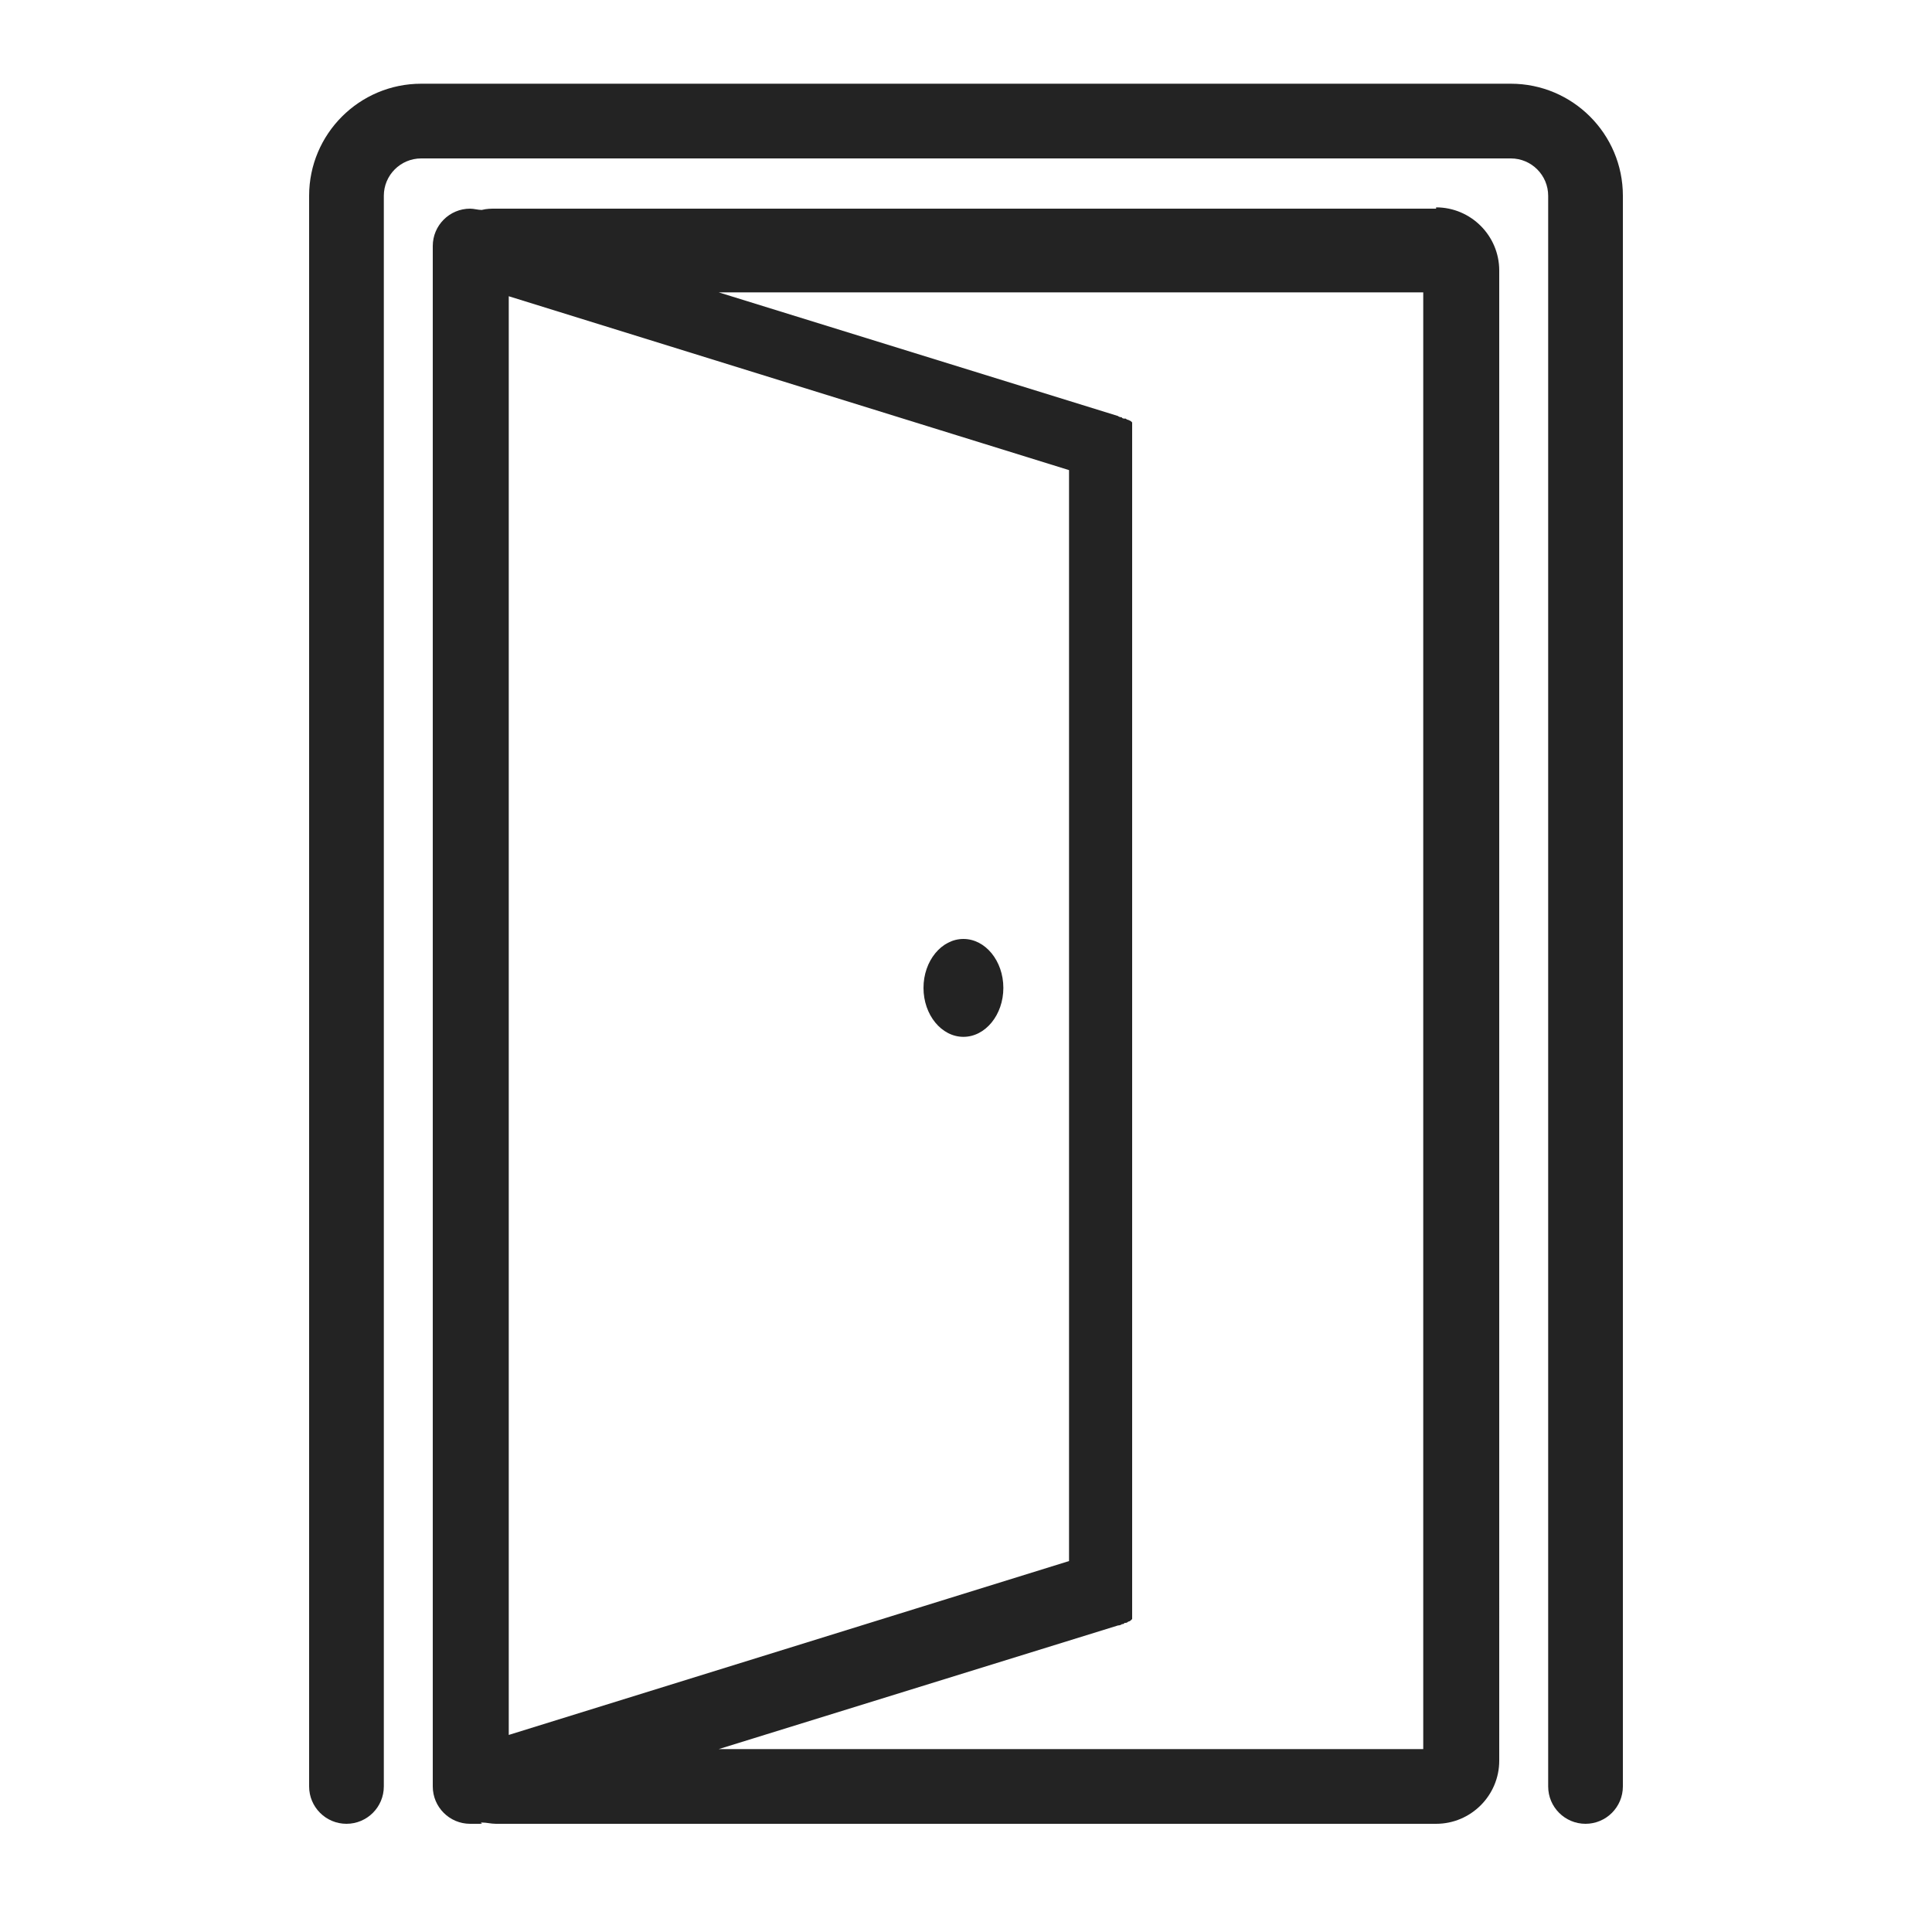
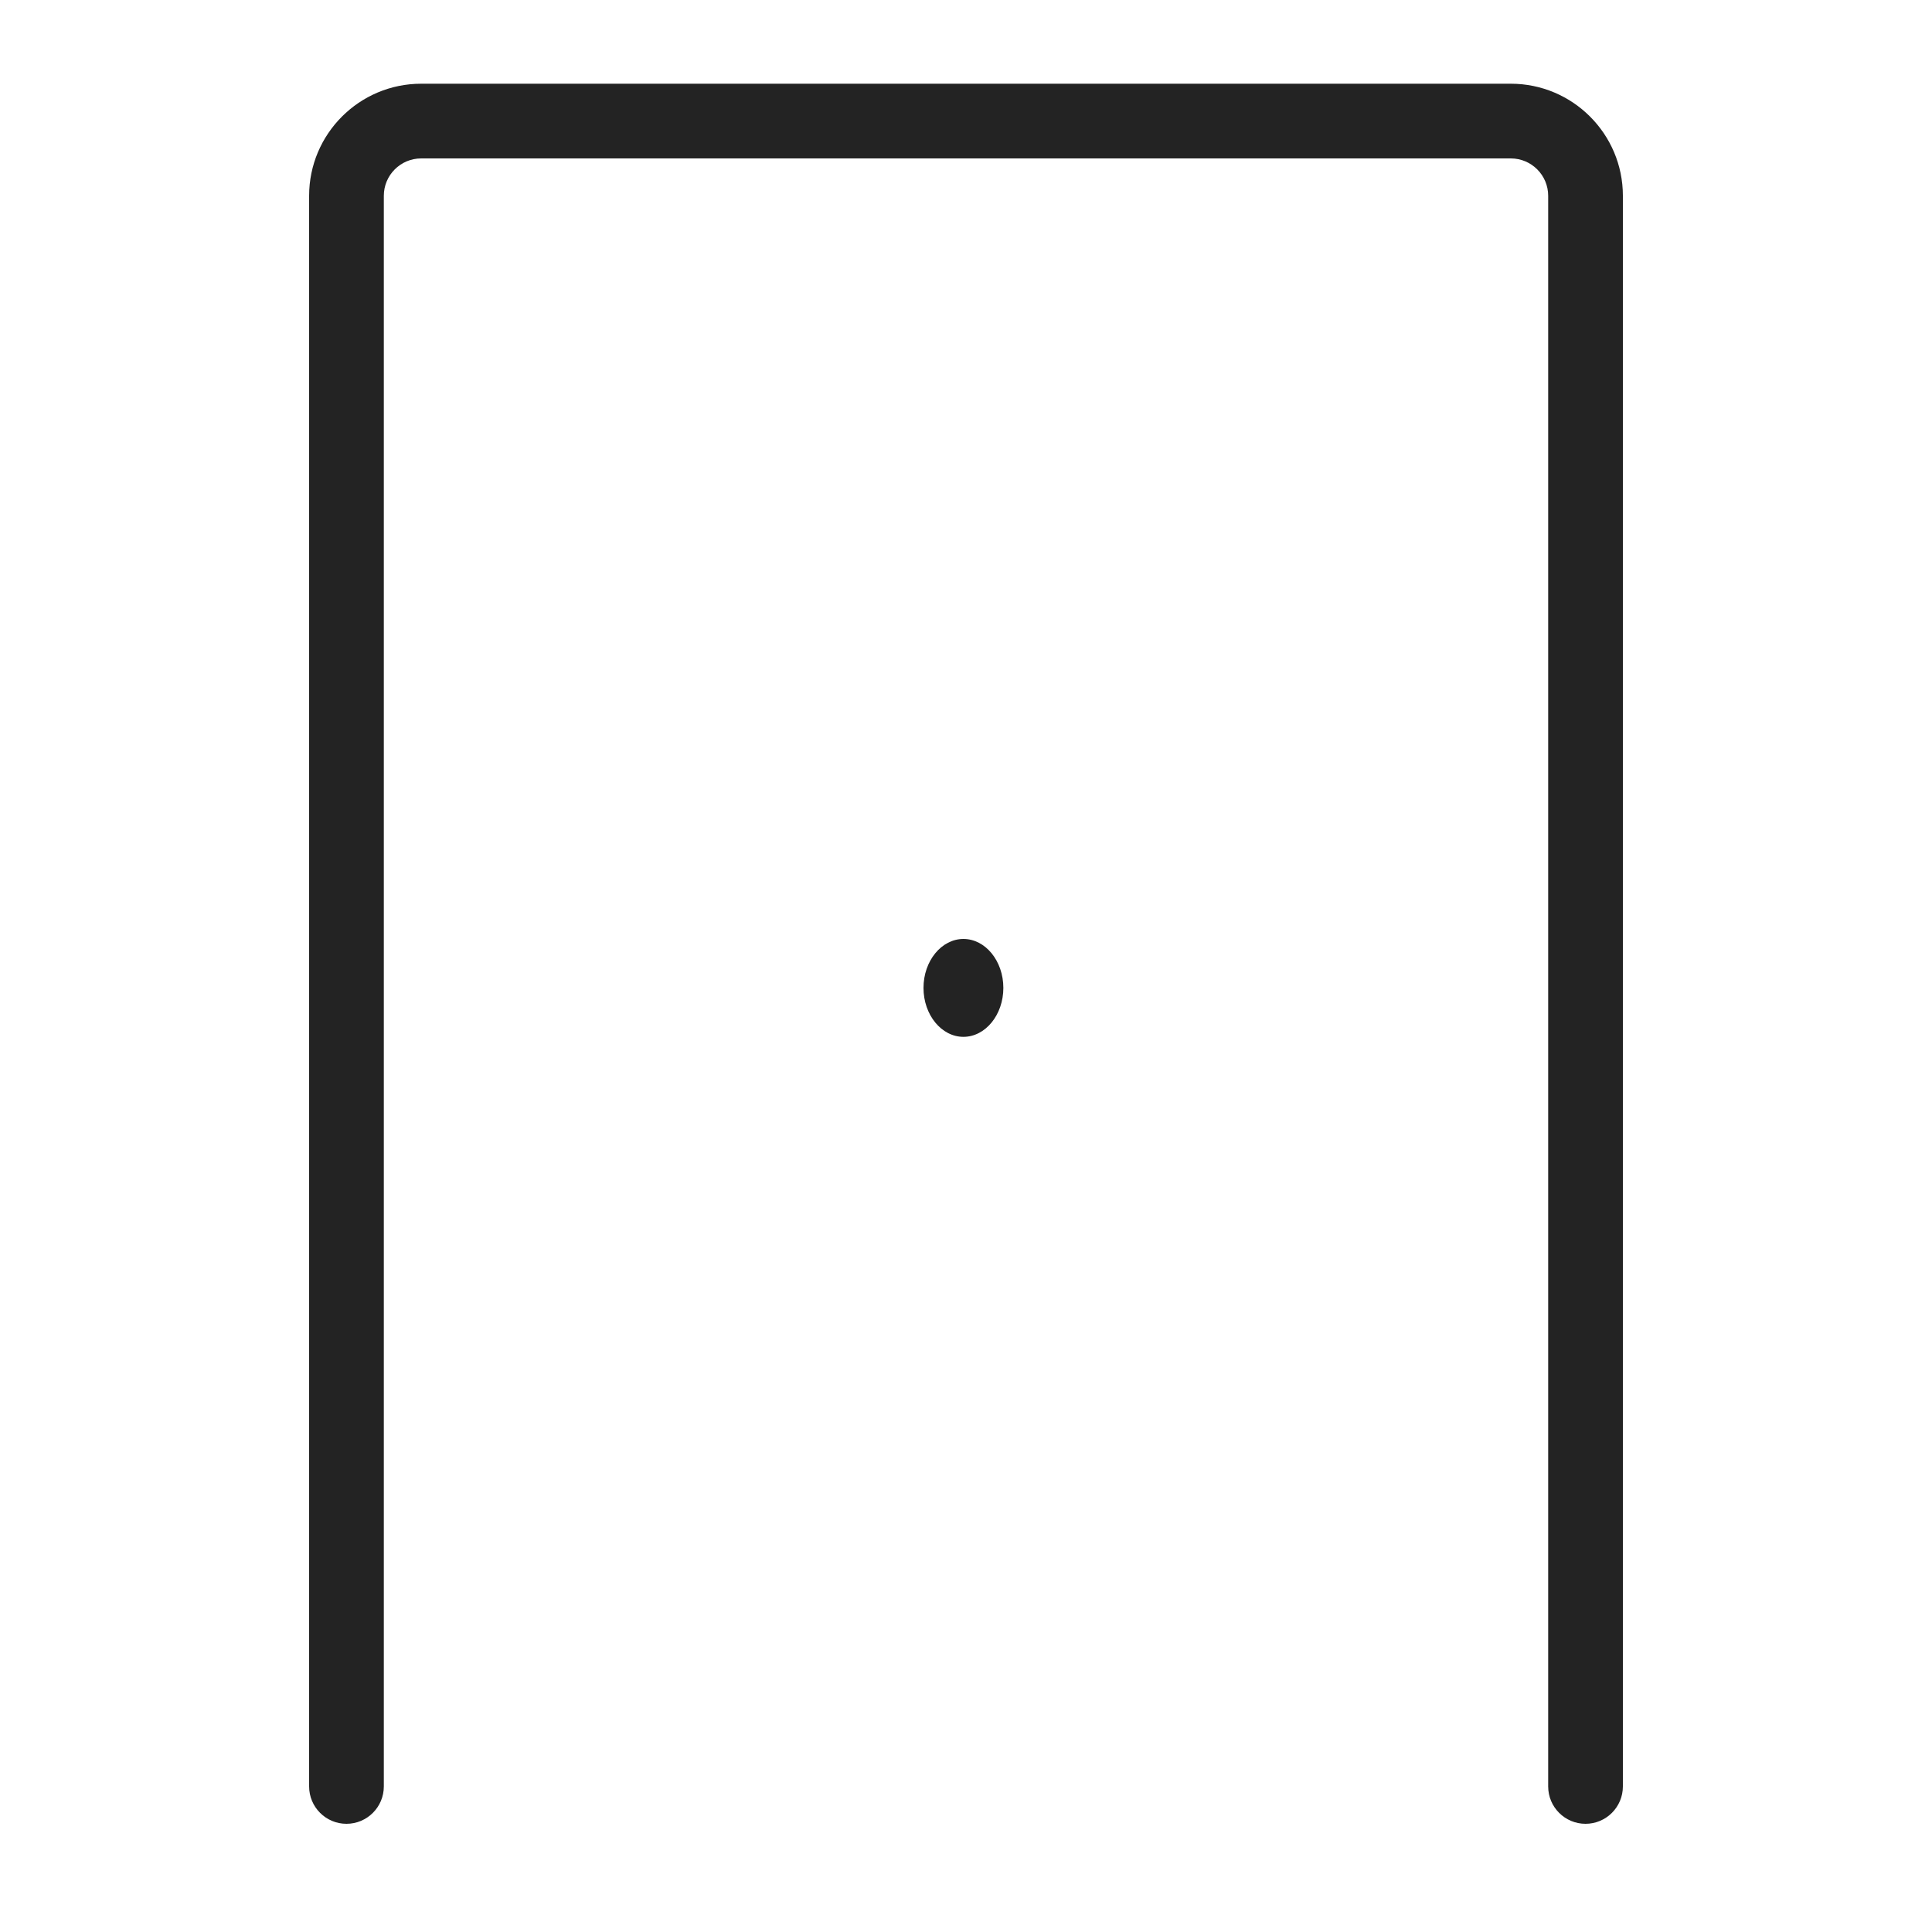
<svg xmlns="http://www.w3.org/2000/svg" id="Réteg_1" width="150" height="150" version="1.1" viewBox="0 0 150 150">
  <defs>
    <style>
      .st0 {
        fill: #232323;
      }
    </style>
  </defs>
  <path class="st0" d="M117.3,6.5H32.7c-4.8,0-8.7,3.9-8.7,8.7v123.5c0,1.6,1.3,2.9,2.9,2.9s2.9-1.3,2.9-2.9V15.2c0-1.6,1.3-2.9,2.9-2.9h84.6c1.6,0,2.9,1.3,2.9,2.9v123.5c0,1.6,1.3,2.9,2.9,2.9s2.9-1.3,2.9-2.9V15.2c0-4.8-3.9-8.7-8.7-8.7Z" />
-   <path class="st0" d="M111.5,16.2H38.5c-.4,0-.7,0-1.1.1-.3,0-.6-.1-.9-.1-1.6,0-2.9,1.3-2.9,2.9v119.6c0,1.6,1.3,2.9,2.9,2.9s.6,0,.9-.1c.4,0,.7.1,1.1.1h73c2.7,0,4.9-2.2,4.9-4.9V21c0-2.7-2.2-4.9-4.9-4.9ZM83,121.2l-43.5,13.5V23l43.5,13.5v84.7ZM110.5,135.8h-54.7l31-9.6c0,0,.2,0,.3-.1,0,0,0,0,0,0,0,0,.2,0,.2-.1,0,0,0,0,.1,0,0,0,0,0,0,0,0,0,.1,0,.2-.1,0,0,0,0,0,0,0,0,.1,0,.2-.1,0,0,0,0,0,0,0,0,0,0,.1-.1,0,0,0,0,0,0,0,0,0,0,0-.1,0,0,0,0,0-.1,0,0,0,0,0-.1,0,0,0,0,0-.1,0,0,0,0,0,0,0,0,0-.1,0-.2,0,0,0,0,0,0,0,0,0-.1,0-.2,0,0,0,0,0-.1,0,0,0,0,0-.1,0-.2,0-.4,0-.6V34.4c0-.2,0-.4,0-.6,0,0,0,0,0-.1,0,0,0,0,0-.1,0,0,0-.1,0-.2,0,0,0,0,0,0,0,0,0-.1,0-.2,0,0,0,0,0,0,0,0,0,0,0-.1,0,0,0,0,0-.1,0,0,0,0,0-.1,0,0,0,0,0-.1,0,0,0,0,0,0,0,0,0,0-.1-.1,0,0,0,0,0,0,0,0,0,0-.2-.1,0,0,0,0,0,0,0,0-.1,0-.2-.1,0,0,0,0,0,0,0,0,0,0-.1,0,0,0-.2,0-.2-.1,0,0,0,0,0,0,0,0-.2,0-.3-.1l-31-9.6h54.7v113.8Z" />
  <path class="st0" d="M74.8,80.5c1.7,0,3.1-1.7,3.1-3.8s-1.4-3.8-3.1-3.8-3.1,1.7-3.1,3.8,1.4,3.8,3.1,3.8Z" />
</svg>